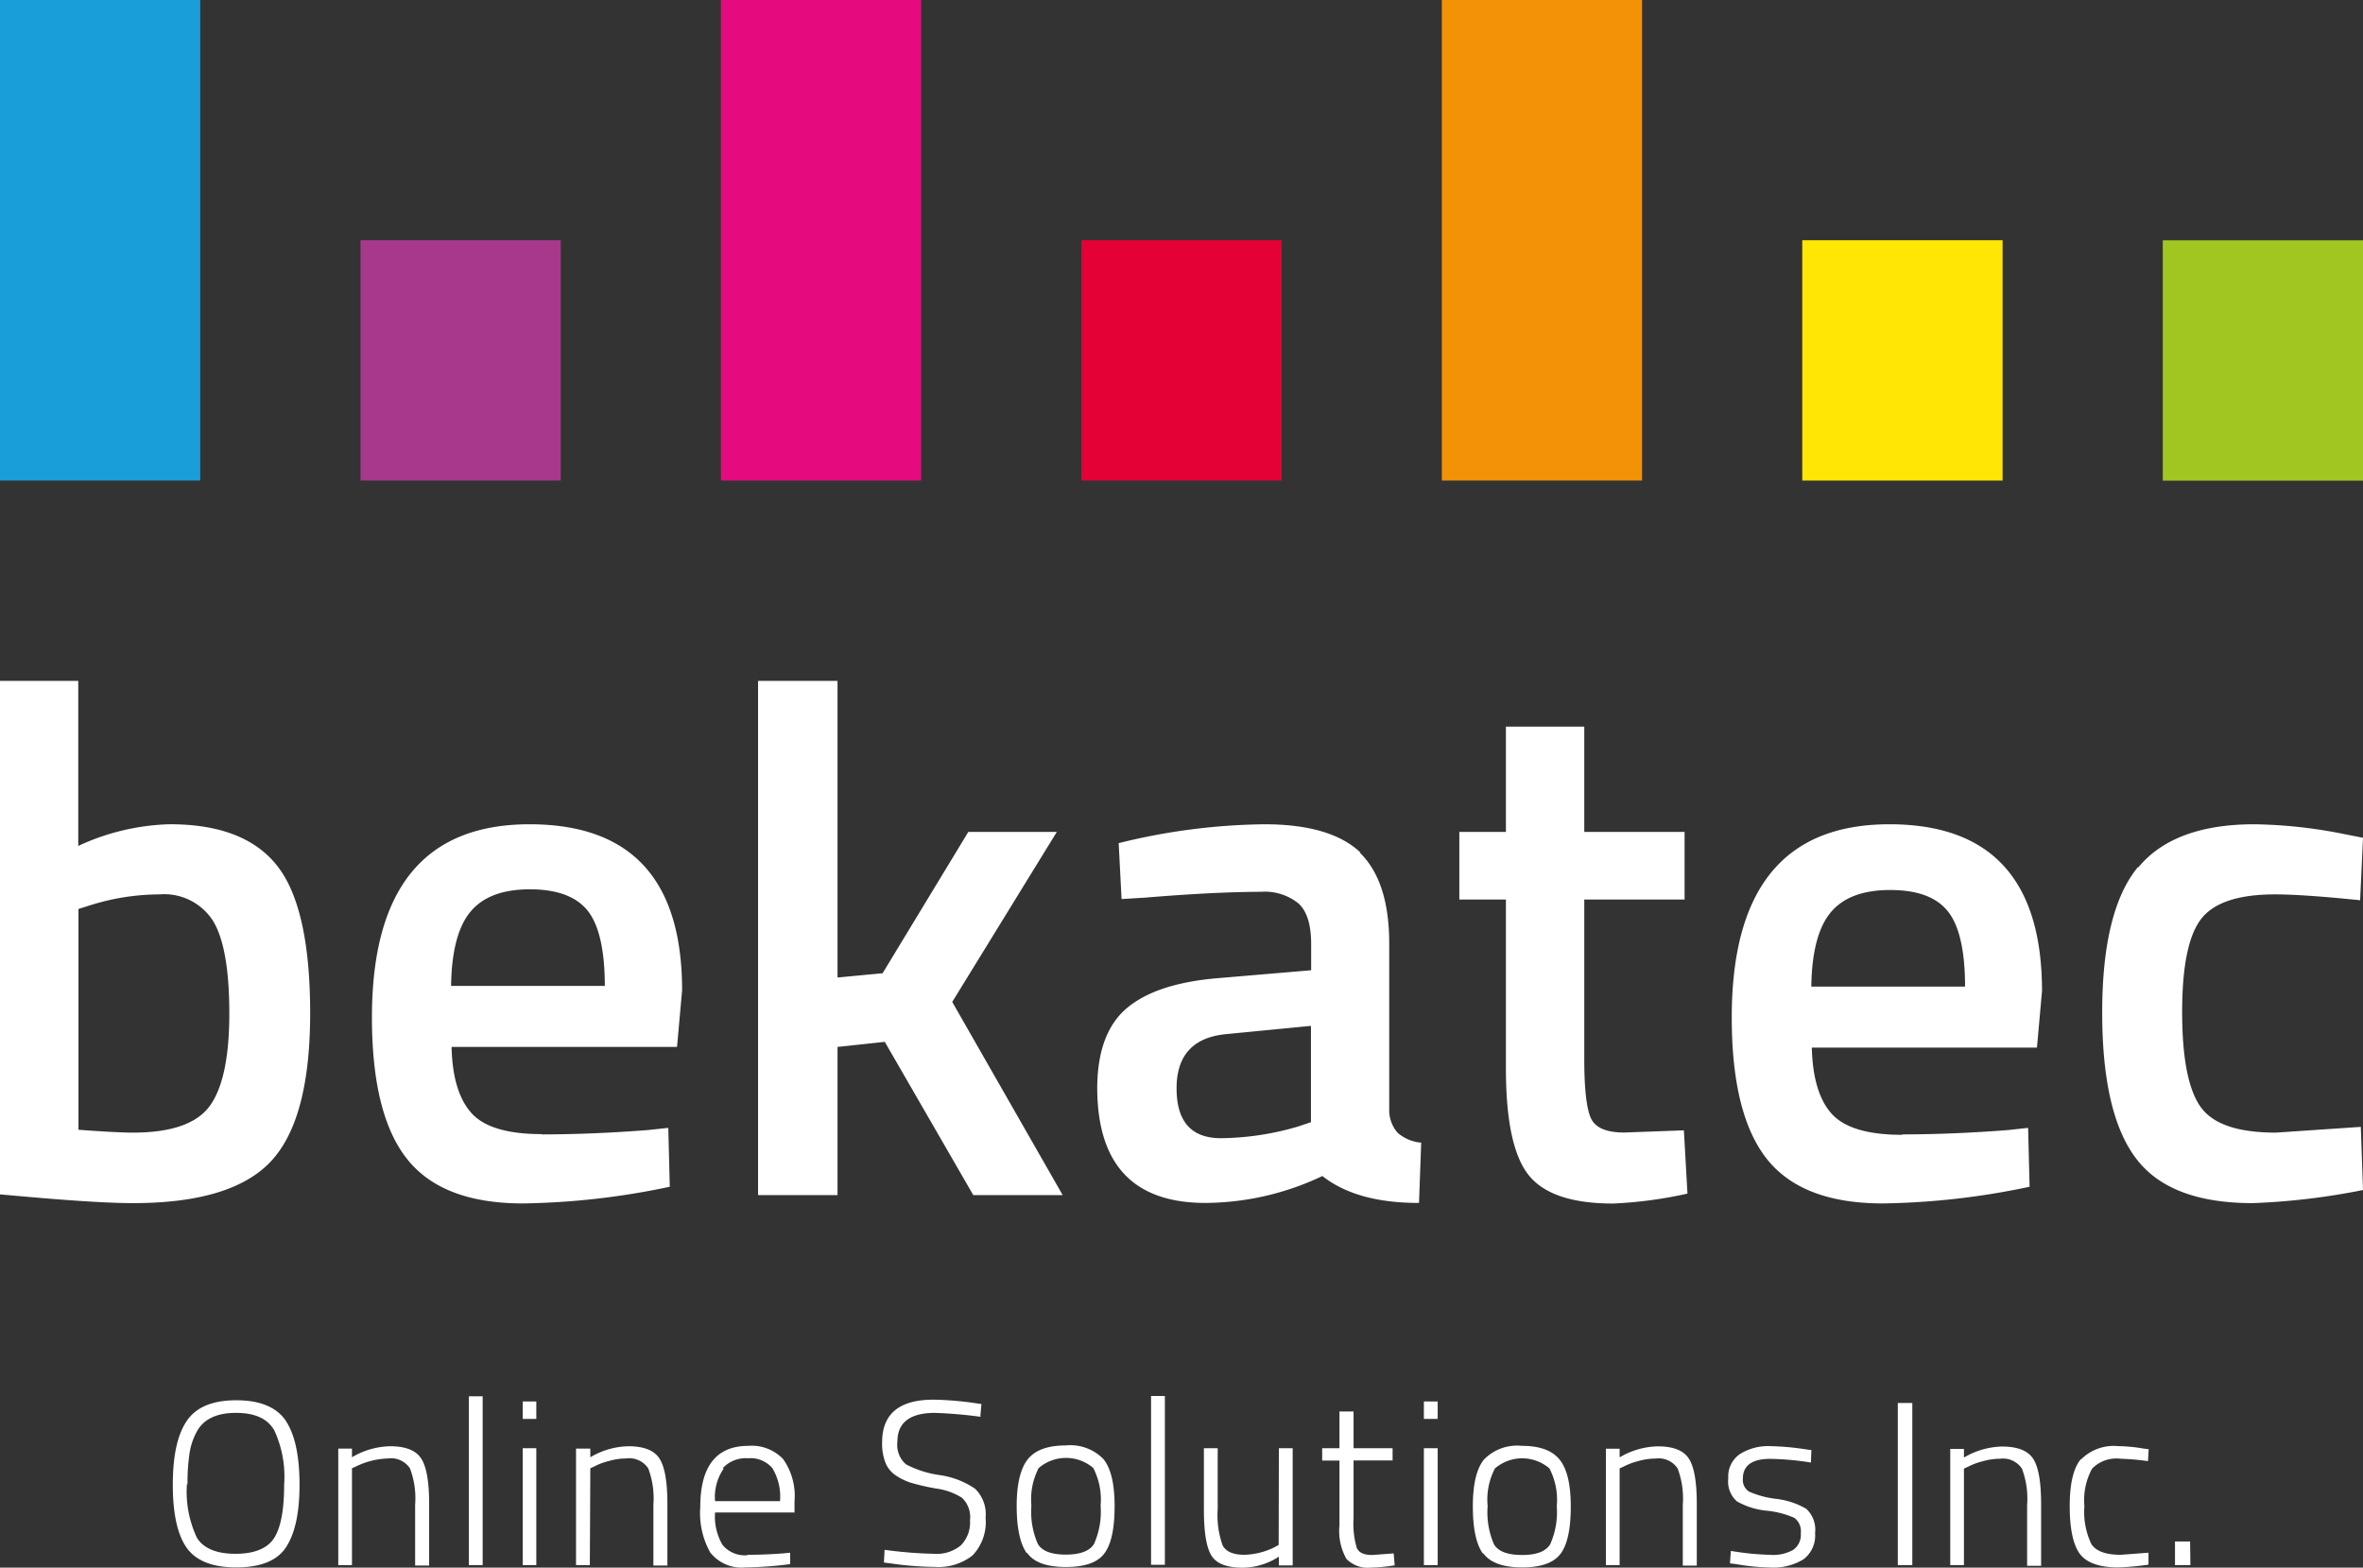
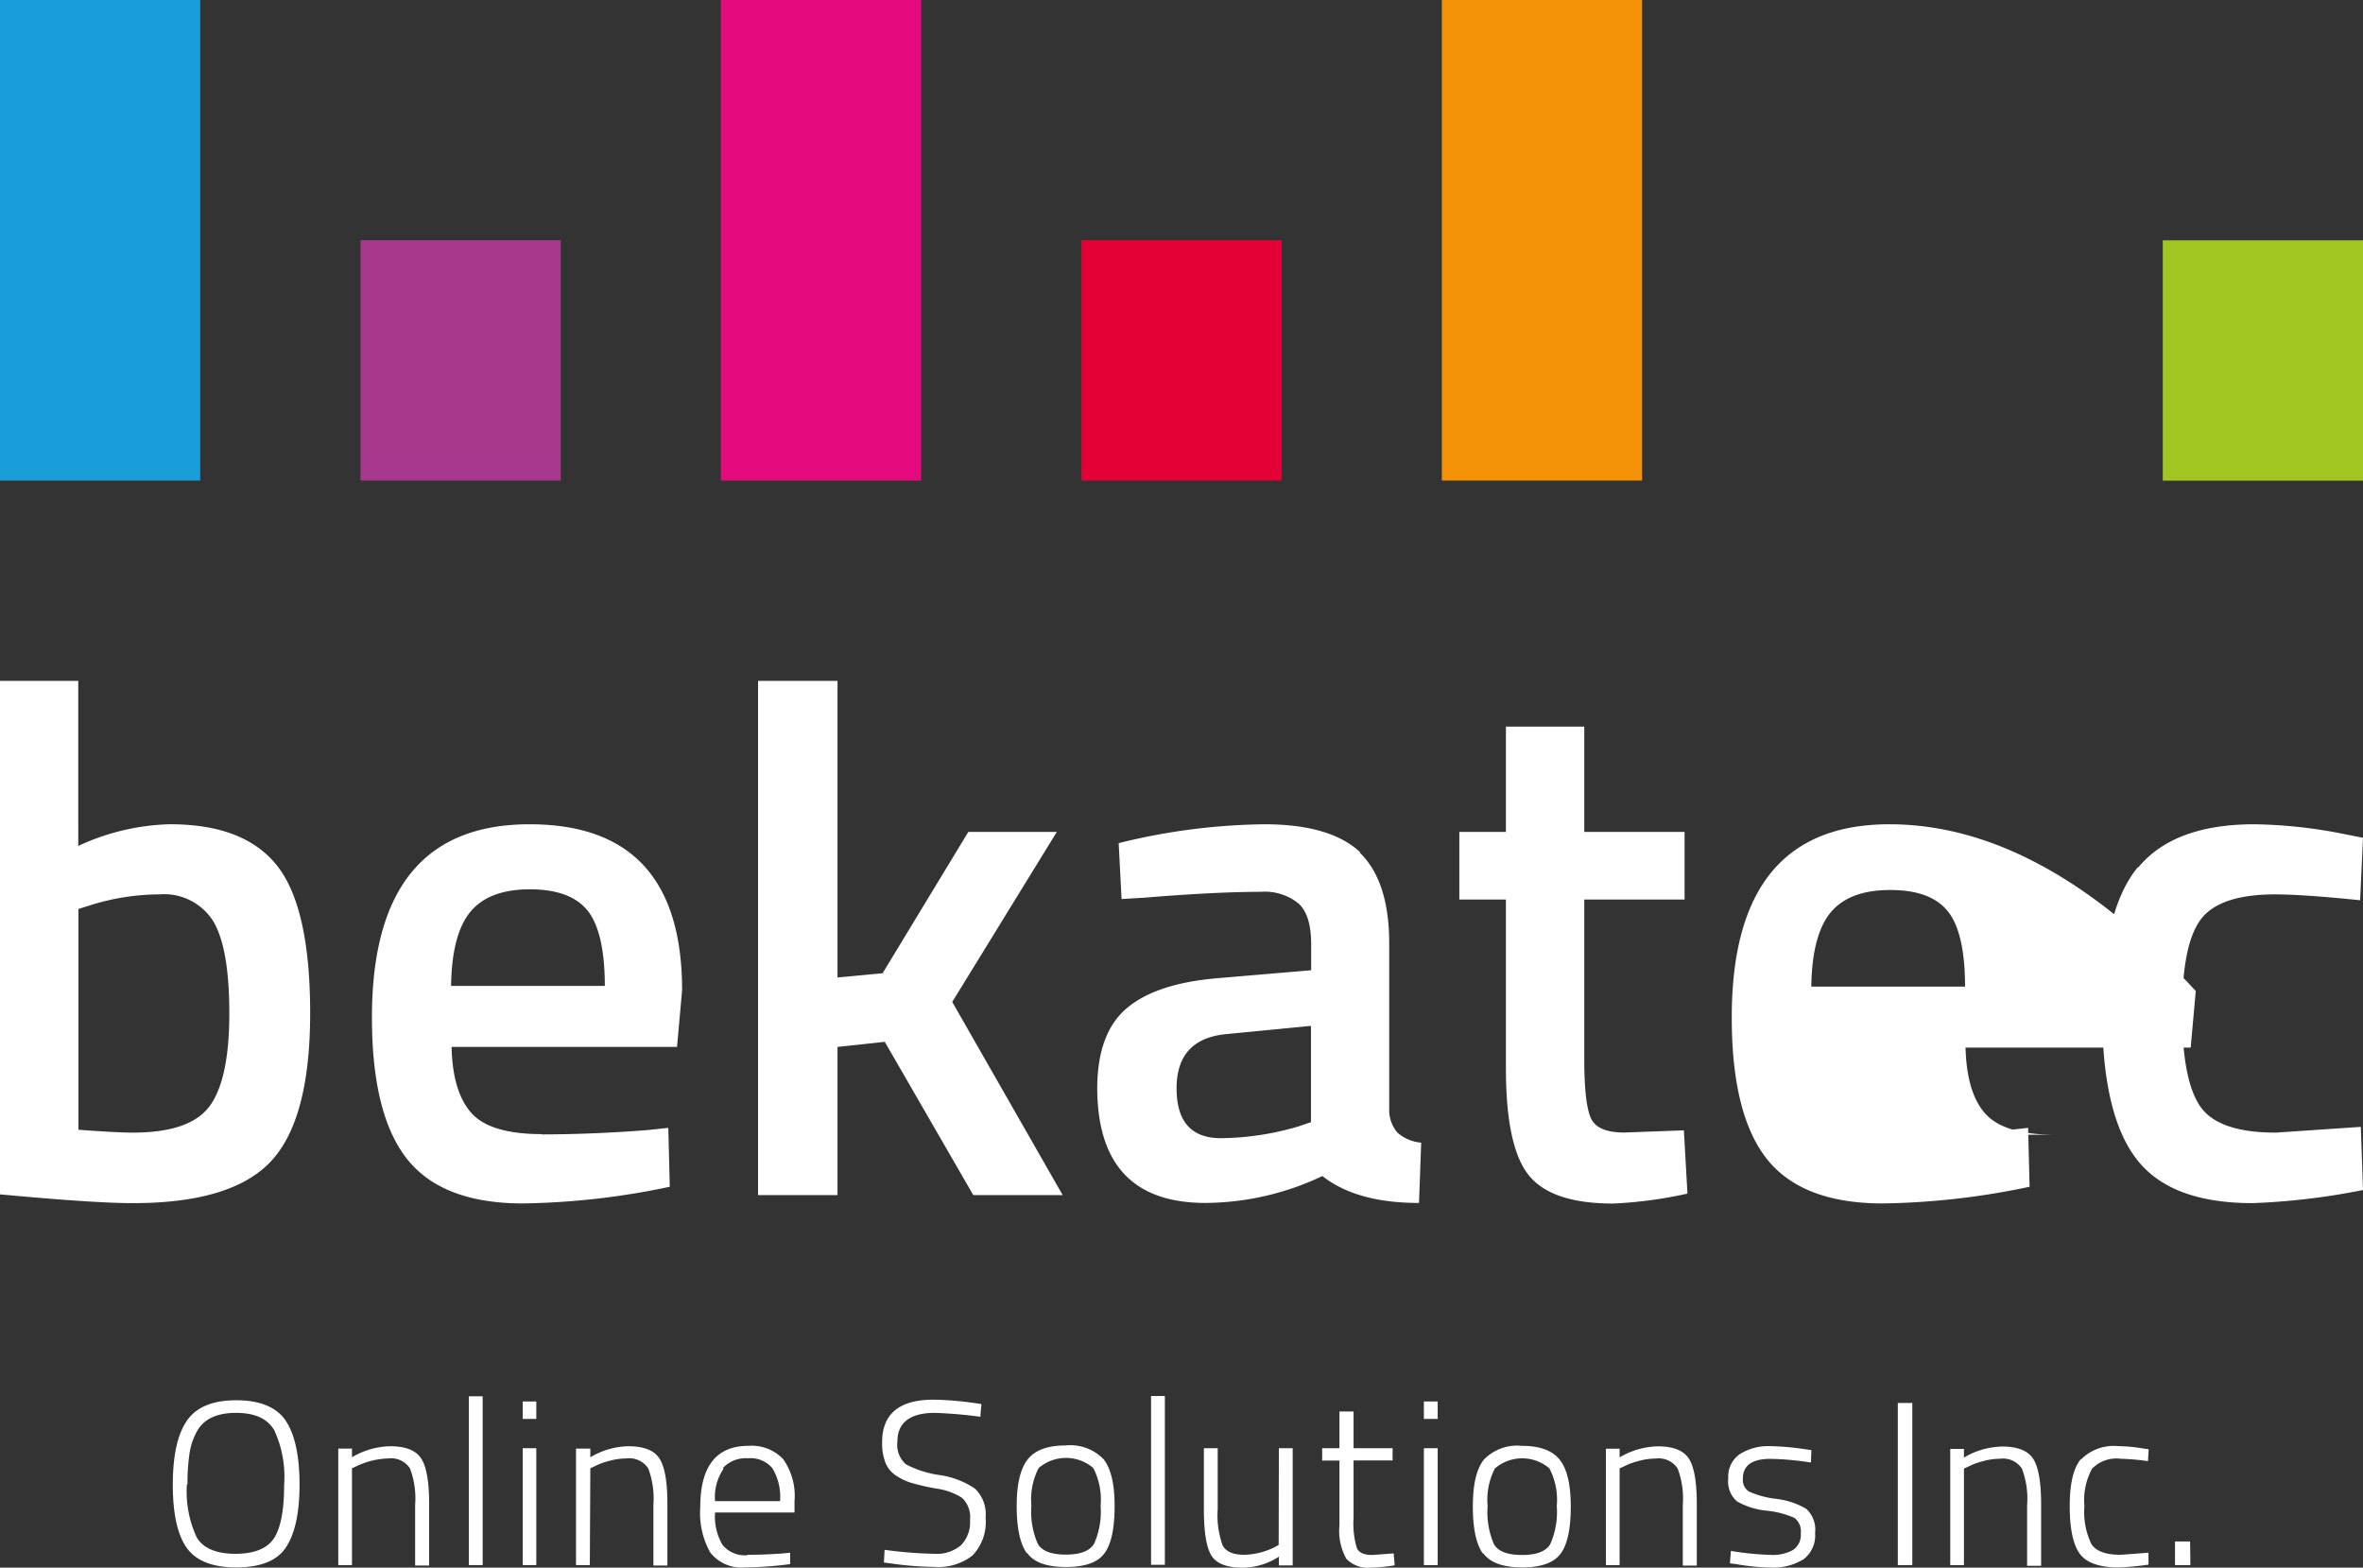
<svg xmlns="http://www.w3.org/2000/svg" id="Ebene_1" data-name="Ebene 1" viewBox="0 0 237.93 157.85">
  <rect x="0" y="0" width="237.93" height="157.85" fill="#333333" stroke="none" />
  <defs>
    <style>.cls-1{fill:none;}.cls-2{fill:#1a9eda;}.cls-3{fill:#a7388c;}.cls-4{fill:#e50b7e;}.cls-5{fill:#e40135;}.cls-6{fill:#f39207;}.cls-7{fill:#ffe604;}.cls-8{fill:#a2c621;}.cls-9{clip-path:url(#clip-path);}.cls-10{fill:#ffffff;}</style>
    <clipPath id="clip-path" transform="translate(-7 -6)">
      <rect class="cls-1" x="7" y="6" width="237.93" height="157.85" />
    </clipPath>
  </defs>
  <rect class="cls-2" width="20.16" height="48.39" />
  <rect class="cls-3" x="36.3" y="24.19" width="20.16" height="24.2" />
  <rect class="cls-4" x="72.59" width="20.16" height="48.39" />
  <rect class="cls-5" x="108.89" y="24.19" width="20.16" height="24.2" />
  <rect class="cls-6" x="145.18" width="20.16" height="48.39" />
-   <rect class="cls-7" x="181.47" y="24.19" width="20.17" height="24.2" />
  <rect class="cls-8" x="217.77" y="24.2" width="20.17" height="24.2" />
  <g class="cls-9">
-     <path class="cls-10" d="M222.26,93.32q-3.58,4.35-3.59,14.59t3.41,14.74q3.39,4.5,11.74,4.5a69.28,69.28,0,0,0,11.11-1.32l-.22-6.36-8.55.58c-3.86,0-6.39-.87-7.61-2.63s-1.83-4.92-1.83-9.51.63-7.7,1.9-9.36,3.76-2.49,7.46-2.49q2.79,0,8.56.59l.29-6.29L243.1,90A48.93,48.93,0,0,0,234,89q-8.11,0-11.7,4.35m-32.92,12q.07-5.19,1.94-7.46c1.25-1.51,3.23-2.27,6-2.27s4.67.72,5.82,2.16,1.72,4,1.72,7.57Zm9.15,14.92c-3.47,0-5.83-.71-7.1-2.12s-1.92-3.63-2-6.66h22.67l.51-5.7Q212.6,89,197.24,89q-15.87,0-15.87,19.45,0,9.81,3.55,14.27t11.67,4.46a75.8,75.8,0,0,0,14.77-1.68l-.15-5.93-2,.22q-5.49.43-10.68.44M176.62,89.77h-10.1V79.17h-7.89v10.6h-4.69v6.81h4.69v17q0,7.9,2.3,10.76t8.52,2.85a43,43,0,0,0,7.46-1l-.36-6.37-6,.22c-1.81,0-2.93-.48-3.37-1.46s-.66-3-.66-5.92V96.58h10.1ZM139,109.3V119l-1.31.44a28.29,28.29,0,0,1-7.76,1.17q-4.45,0-4.46-5t5-5.48ZM144,91.86Q141,89,134.31,89a63.39,63.39,0,0,0-14.67,1.9l.29,5.63,2.34-.14q7-.58,11.71-.59a5.39,5.39,0,0,1,3.76,1.17c.86.78,1.28,2.15,1.28,4.1v2.63l-9.43.8q-6.15.52-9.11,3t-3,8q0,11.63,10.9,11.63a27.71,27.71,0,0,0,11.77-2.71q3.45,2.72,9.73,2.71l.22-6.07a4.13,4.13,0,0,1-2.38-1,3.48,3.48,0,0,1-.84-2.38V101q0-6.3-3-9.18M91.33,111.42l4.76-.51L105,126.34h9l-11.12-19.45,10.53-17.12H104.5L95.87,104l-4.54.43V74.56h-8v51.78h8Zm-38.91-6.14q.07-5.19,1.94-7.46t6-2.27q4.09,0,5.82,2.16c1.14,1.44,1.72,4,1.72,7.57Zm9.14,14.92q-5.19,0-7.09-2.12t-2-6.66H75.17l.51-5.7Q75.68,89,60.32,89q-15.87,0-15.87,19.45,0,9.81,3.55,14.27t11.66,4.46a75.9,75.9,0,0,0,14.78-1.68l-.15-5.93-2.05.22q-5.47.43-10.68.44m-46.66-.44V97.53l1.17-.37a23.47,23.47,0,0,1,7-1.1,5.83,5.83,0,0,1,5.38,2.67q1.63,2.67,1.64,9.26t-1.93,9.32c-1.3,1.83-3.89,2.74-7.79,2.74-1,0-2.81-.09-5.49-.29m0-28.6V74.56H7v51.71l2.49.22q7.46.66,10.9.66,9.95,0,13.89-4.21t3.95-14.88q0-10.68-3.33-14.89T24,89a23.24,23.24,0,0,0-9.14,2.19" transform="translate(-7 -6)" />
+     <path class="cls-10" d="M222.26,93.32q-3.58,4.35-3.59,14.59t3.41,14.74q3.39,4.5,11.74,4.5a69.28,69.28,0,0,0,11.11-1.32l-.22-6.36-8.55.58c-3.86,0-6.39-.87-7.61-2.63s-1.83-4.92-1.83-9.51.63-7.7,1.9-9.36,3.76-2.49,7.46-2.49q2.79,0,8.56.59l.29-6.29L243.1,90A48.93,48.93,0,0,0,234,89q-8.11,0-11.7,4.35m-32.92,12q.07-5.19,1.94-7.46c1.25-1.51,3.23-2.27,6-2.27s4.67.72,5.82,2.16,1.72,4,1.72,7.57m9.15,14.92c-3.47,0-5.83-.71-7.1-2.12s-1.92-3.63-2-6.66h22.67l.51-5.7Q212.6,89,197.24,89q-15.87,0-15.87,19.45,0,9.81,3.55,14.27t11.67,4.46a75.8,75.8,0,0,0,14.77-1.68l-.15-5.93-2,.22q-5.49.43-10.68.44M176.62,89.77h-10.1V79.17h-7.89v10.6h-4.69v6.81h4.69v17q0,7.9,2.3,10.76t8.52,2.85a43,43,0,0,0,7.46-1l-.36-6.37-6,.22c-1.81,0-2.93-.48-3.37-1.46s-.66-3-.66-5.92V96.58h10.1ZM139,109.3V119l-1.31.44a28.29,28.29,0,0,1-7.76,1.17q-4.45,0-4.46-5t5-5.48ZM144,91.86Q141,89,134.31,89a63.39,63.39,0,0,0-14.67,1.9l.29,5.63,2.34-.14q7-.58,11.71-.59a5.39,5.39,0,0,1,3.76,1.17c.86.78,1.28,2.15,1.28,4.1v2.63l-9.43.8q-6.15.52-9.11,3t-3,8q0,11.63,10.9,11.63a27.71,27.71,0,0,0,11.77-2.71q3.45,2.72,9.73,2.71l.22-6.07a4.13,4.13,0,0,1-2.38-1,3.48,3.48,0,0,1-.84-2.38V101q0-6.3-3-9.18M91.33,111.42l4.76-.51L105,126.34h9l-11.12-19.45,10.53-17.12H104.5L95.87,104l-4.54.43V74.56h-8v51.78h8Zm-38.91-6.14q.07-5.19,1.94-7.46t6-2.27q4.09,0,5.82,2.16c1.14,1.44,1.72,4,1.72,7.57Zm9.14,14.92q-5.19,0-7.09-2.12t-2-6.66H75.17l.51-5.7Q75.68,89,60.32,89q-15.87,0-15.87,19.45,0,9.81,3.55,14.27t11.66,4.46a75.9,75.9,0,0,0,14.78-1.68l-.15-5.93-2.05.22q-5.47.43-10.68.44m-46.66-.44V97.53l1.17-.37a23.47,23.47,0,0,1,7-1.1,5.83,5.83,0,0,1,5.38,2.67q1.63,2.67,1.64,9.26t-1.93,9.32c-1.3,1.83-3.89,2.74-7.79,2.74-1,0-2.81-.09-5.49-.29m0-28.6V74.56H7v51.71l2.49.22q7.46.66,10.9.66,9.95,0,13.89-4.21t3.95-14.88q0-10.68-3.33-14.89T24,89a23.24,23.24,0,0,0-9.14,2.19" transform="translate(-7 -6)" />
    <path class="cls-10" d="M227.52,161.22H226v2.38h1.55Zm-11-8.29c-.75.9-1.12,2.47-1.12,4.73s.34,3.86,1,4.78,2,1.39,3.83,1.39a25.16,25.16,0,0,0,3.1-.28l0-1.2-2.8.21c-1.5,0-2.48-.36-2.95-1.08a7.48,7.48,0,0,1-.7-3.83,6.6,6.6,0,0,1,.77-3.76,3.41,3.41,0,0,1,2.88-1,23.91,23.91,0,0,1,2.75.24l.07-1.2-.54-.07a15.79,15.79,0,0,0-2.52-.24,4.63,4.63,0,0,0-3.75,1.34m-11.79.92.5-.23a6.57,6.57,0,0,1,1.4-.51,6.35,6.35,0,0,1,1.73-.25,2.28,2.28,0,0,1,2.21,1,8.54,8.54,0,0,1,.52,3.66v6.12h1.41v-6.19c0-2.22-.26-3.74-.79-4.57s-1.57-1.25-3.14-1.25a7.84,7.84,0,0,0-3.84,1.11v-.87h-1.38V163.6h1.38Zm-5.2-6.61h-1.46V163.6h1.46Zm-10.21,6,.05-1.25-.64-.09a26.22,26.22,0,0,0-3.53-.31,5.34,5.34,0,0,0-3,.78,2.73,2.73,0,0,0-1.2,2.47,2.65,2.65,0,0,0,.87,2.31,7.46,7.46,0,0,0,3,.94,9.05,9.05,0,0,1,2.78.72,1.68,1.68,0,0,1,.65,1.56,1.82,1.82,0,0,1-.79,1.68,4.12,4.12,0,0,1-2.2.49,28.68,28.68,0,0,1-4.05-.4l-.09,1.25.68.09a22,22,0,0,0,3.34.33,5.81,5.81,0,0,0,3.39-.83,3,3,0,0,0,1.16-2.64,2.85,2.85,0,0,0-.89-2.44,7.83,7.83,0,0,0-3-1,9.33,9.33,0,0,1-2.77-.74,1.39,1.39,0,0,1-.61-1.29c0-1.34.92-2,2.78-2a28.88,28.88,0,0,1,4.07.37m-19.26.59.5-.23a6.57,6.57,0,0,1,1.4-.51,6.35,6.35,0,0,1,1.73-.25,2.28,2.28,0,0,1,2.21,1,8.54,8.54,0,0,1,.52,3.66v6.12h1.41v-6.19c0-2.22-.26-3.74-.79-4.57s-1.57-1.25-3.14-1.25a7.84,7.84,0,0,0-3.84,1.11v-.87h-1.38V163.6h1.38Zm-12.55,0a4.21,4.21,0,0,1,5.48,0,6.85,6.85,0,0,1,.74,3.79,8,8,0,0,1-.66,3.85c-.44.72-1.38,1.08-2.83,1.08s-2.4-.35-2.83-1.07a8.11,8.11,0,0,1-.64-3.86,6.82,6.82,0,0,1,.74-3.8m-1.17,8.57c.69.94,2,1.41,3.91,1.41s3.21-.47,3.89-1.41,1-2.52,1-4.73-.37-3.78-1.12-4.71-2-1.39-3.81-1.39a4.64,4.64,0,0,0-3.82,1.39c-.74.93-1.11,2.49-1.11,4.71s.34,3.79,1,4.73m-4.54-15.3h-1.39v1.76h1.39Zm0,4.71h-1.39V163.6h1.39Zm-4.54,0h-3.93v-3.7h-1.42v3.7h-1.74v1.24h1.74v6.52a5.73,5.73,0,0,0,.7,3.38,3,3,0,0,0,2.48.88,16.6,16.6,0,0,0,2.38-.23l-.1-1.2-2.16.16c-.82,0-1.34-.23-1.55-.7a8.52,8.52,0,0,1-.33-3v-5.82h3.93Zm-11.47,9.74-.44.24a7.26,7.26,0,0,1-3,.75c-1.13,0-1.86-.31-2.2-.94a9,9,0,0,1-.5-3.67v-6.12h-1.39V158c0,2.28.25,3.82.76,4.64s1.57,1.22,3.17,1.22a6.85,6.85,0,0,0,3.62-1.11v.88h1.39V151.83h-1.39Zm-11.46-15h-1.39v17h1.39Zm-12.7,7.25a4.22,4.22,0,0,1,5.49,0,6.94,6.94,0,0,1,.74,3.79,8,8,0,0,1-.66,3.85c-.44.72-1.39,1.08-2.84,1.08s-2.39-.35-2.82-1.07a8.09,8.09,0,0,1-.65-3.86,6.91,6.91,0,0,1,.74-3.8m-1.16,8.57q1,1.41,3.9,1.41t3.9-1.41c.68-.94,1-2.52,1-4.73s-.37-3.78-1.11-4.71a4.64,4.64,0,0,0-3.82-1.39c-1.79,0-3.07.46-3.81,1.39s-1.12,2.49-1.12,4.71.35,3.79,1,4.73m-4.66-13.75.11-1.25-.77-.11a32.31,32.31,0,0,0-4.05-.33q-5.17,0-5.18,4.28a5.4,5.4,0,0,0,.31,2,2.76,2.76,0,0,0,1,1.3,6,6,0,0,0,1.54.77,22.42,22.42,0,0,0,2.6.6,6.42,6.42,0,0,1,2.59.93,2.67,2.67,0,0,1,.81,2.26,3.28,3.28,0,0,1-.91,2.52,3.81,3.81,0,0,1-2.69.86,42.83,42.83,0,0,1-5-.4L96,163.34l.85.11a31.91,31.91,0,0,0,4.26.33,5.54,5.54,0,0,0,3.82-1.16,4.88,4.88,0,0,0,1.31-3.8,3.57,3.57,0,0,0-1.07-2.92,8.45,8.45,0,0,0-3.58-1.37,10.29,10.29,0,0,1-3.37-1.08,2.59,2.59,0,0,1-.86-2.28c0-1.93,1.27-2.9,3.79-2.9a45.67,45.67,0,0,1,4.62.4m-26,5.17a3.17,3.17,0,0,1,2.56-1,2.88,2.88,0,0,1,2.44,1,5.53,5.53,0,0,1,.77,3.32H79a5,5,0,0,1,.87-3.28m2.41,8.72a2.9,2.9,0,0,1-2.54-1.05A5.64,5.64,0,0,1,79,158.3h8l0-1.13a6.41,6.41,0,0,0-1.15-4.25,4.36,4.36,0,0,0-3.49-1.33q-4.85,0-4.85,6.17a8.12,8.12,0,0,0,1,4.56,4,4,0,0,0,3.55,1.51,37.57,37.57,0,0,0,4.5-.33l0-1.15-.71.07c-1.19.09-2.39.14-3.59.14m-15.82-8.71.49-.23a6.57,6.57,0,0,1,1.4-.51,6.35,6.35,0,0,1,1.73-.25,2.28,2.28,0,0,1,2.21,1,8.54,8.54,0,0,1,.52,3.66v6.12h1.41v-6.19c0-2.22-.26-3.74-.79-4.57s-1.57-1.25-3.14-1.25a7.78,7.78,0,0,0-3.83,1.11v-.87H65V163.6h1.39ZM61,147.12H59.63v1.76H61Zm0,4.71H59.63V163.6H61ZM55.6,146.6H54.21v17H55.6Zm-13.16,7.25.5-.23a7.88,7.88,0,0,1,3.13-.76,2.28,2.28,0,0,1,2.21,1,8.54,8.54,0,0,1,.52,3.66v6.12h1.41v-6.19c0-2.22-.26-3.74-.79-4.57s-1.57-1.25-3.14-1.25a7.84,7.84,0,0,0-3.84,1.11v-.87H41.06V163.6h1.38Zm-6.65-4.77c-.93-1.38-2.6-2.08-5-2.08s-4.06.7-5,2.1-1.39,3.53-1.39,6.41.46,5,1.38,6.32,2.59,2,5,2,4.1-.65,5-2,1.38-3.42,1.38-6.33-.47-5.08-1.41-6.47m-9.87,6.42a20.25,20.25,0,0,1,.2-3.08,6.6,6.6,0,0,1,.74-2.22c.68-1.25,2-1.88,3.93-1.88s3.17.58,3.86,1.74a11.14,11.14,0,0,1,1,5.5c0,2.5-.33,4.29-1,5.35s-2,1.6-3.9,1.6-3.23-.54-3.89-1.63a10.9,10.9,0,0,1-1-5.38" transform="translate(-7 -6)" />
  </g>
</svg>